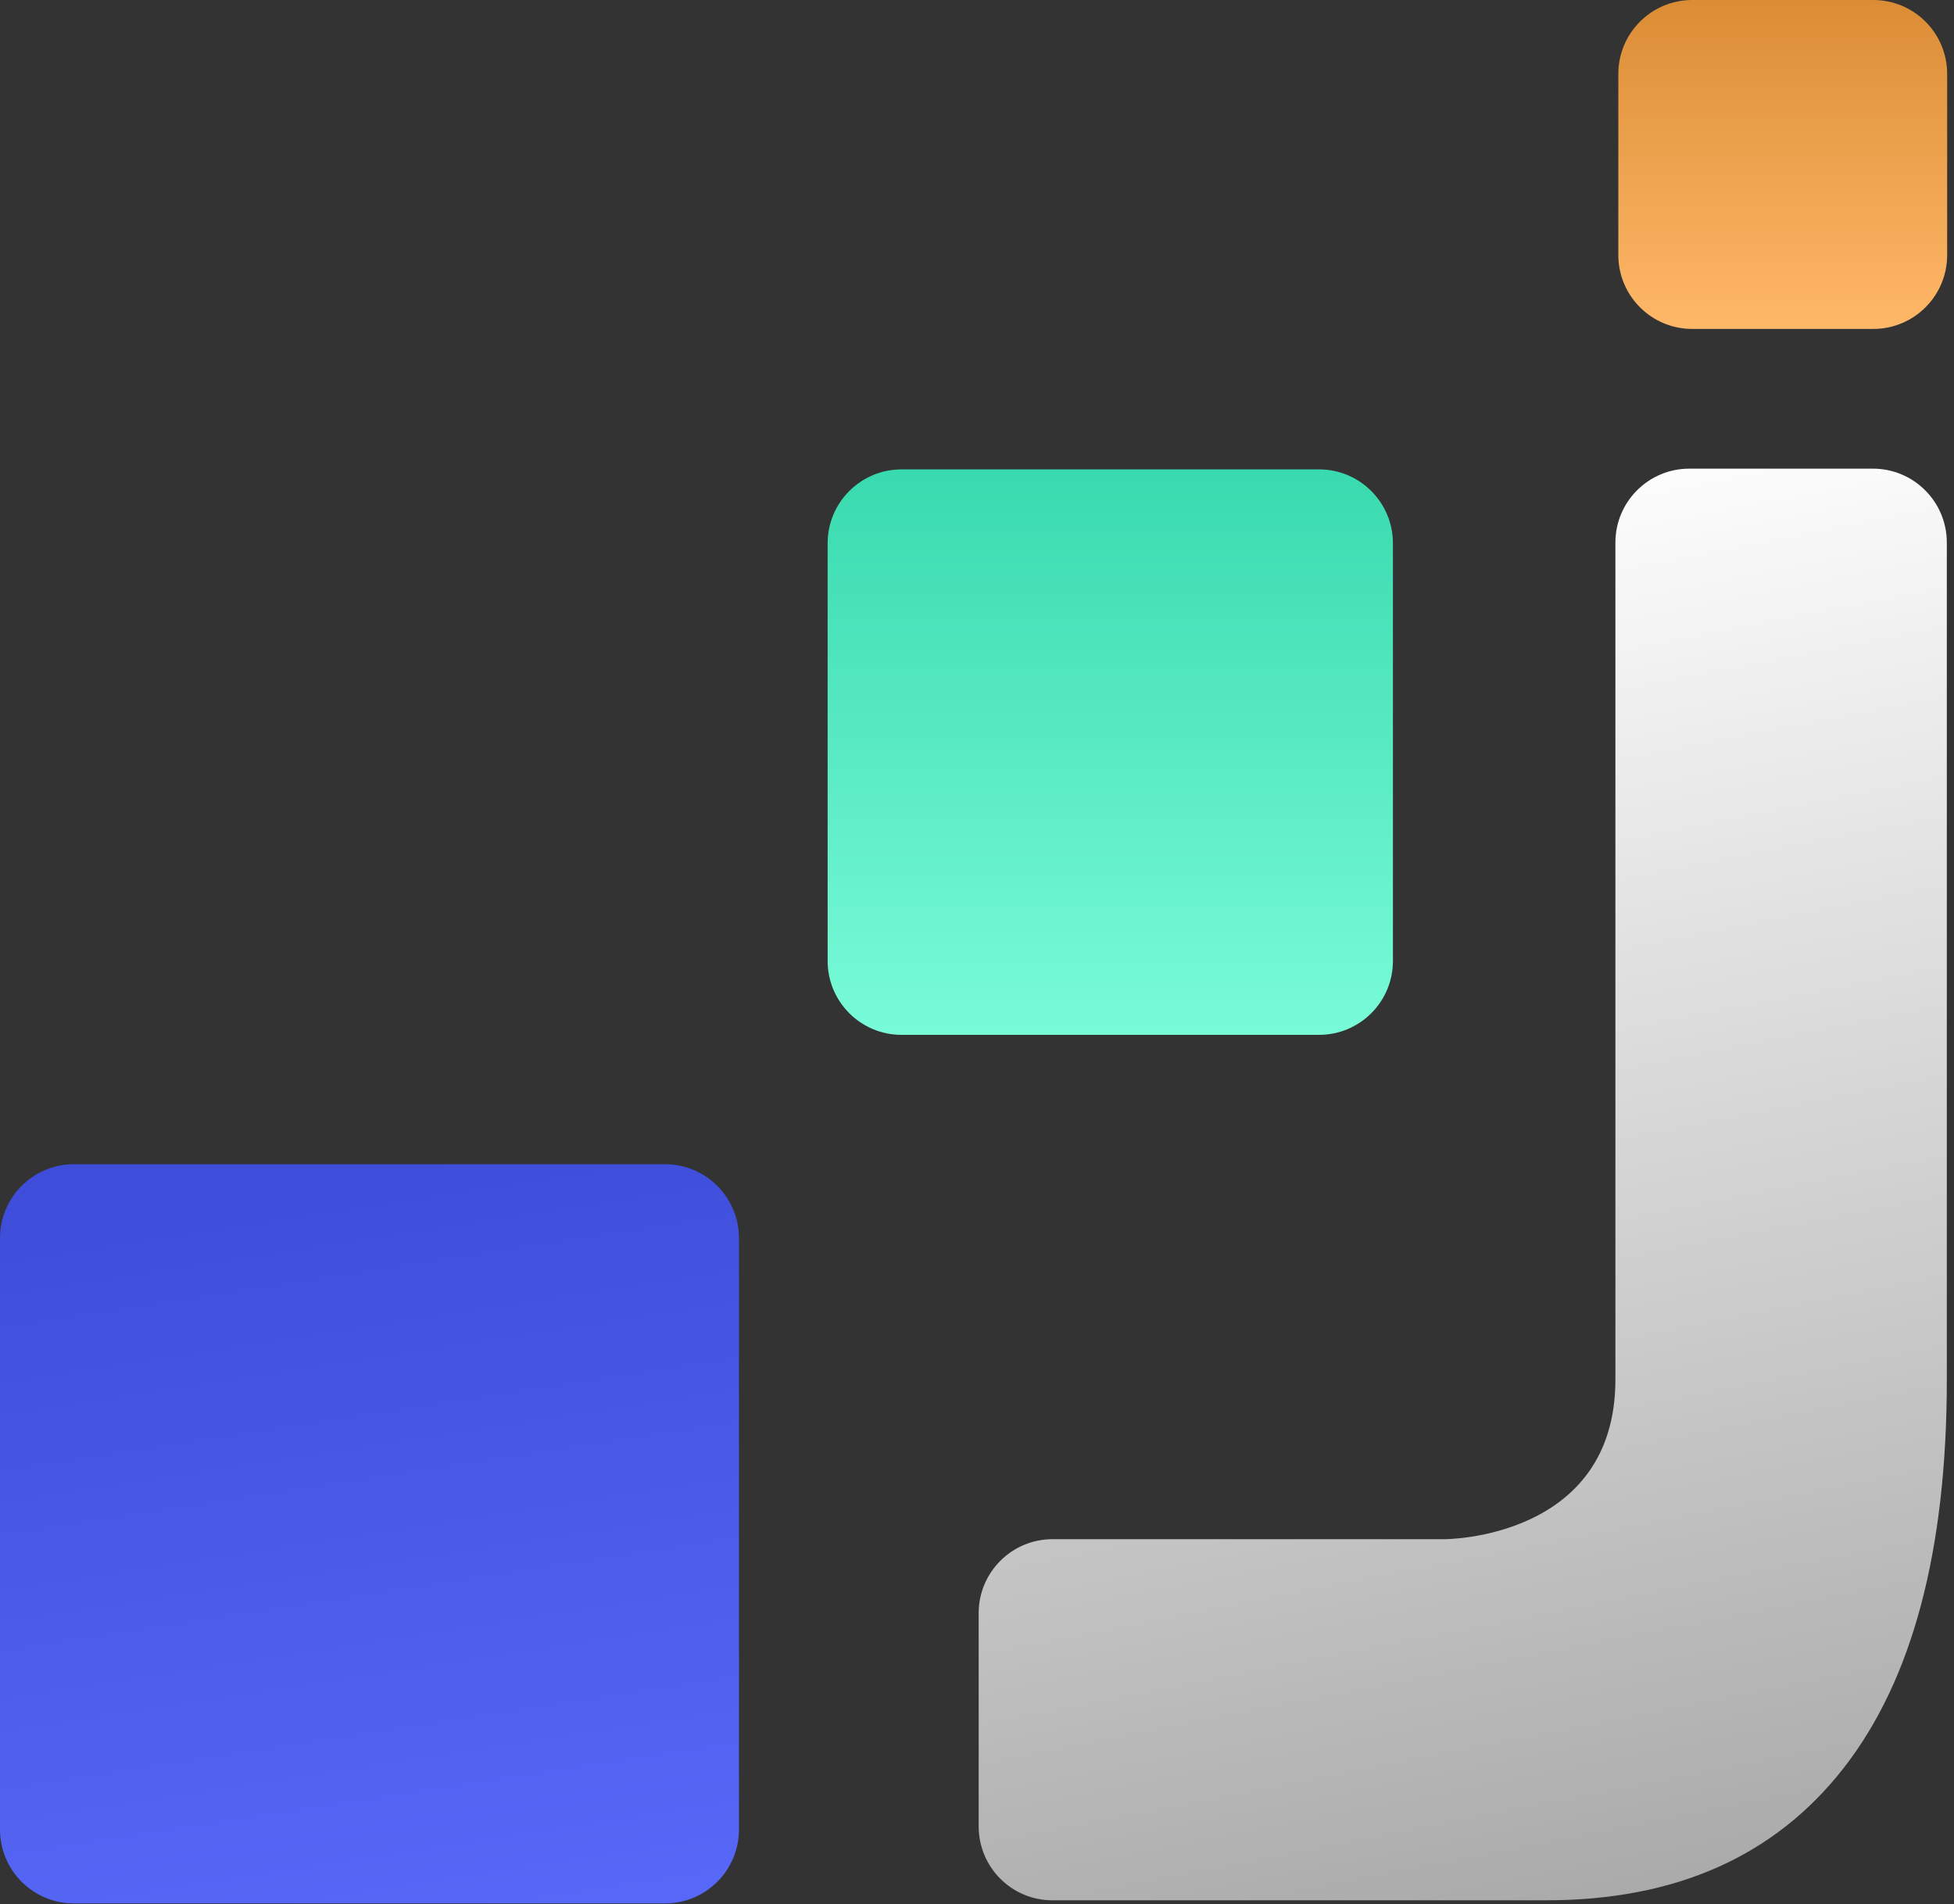
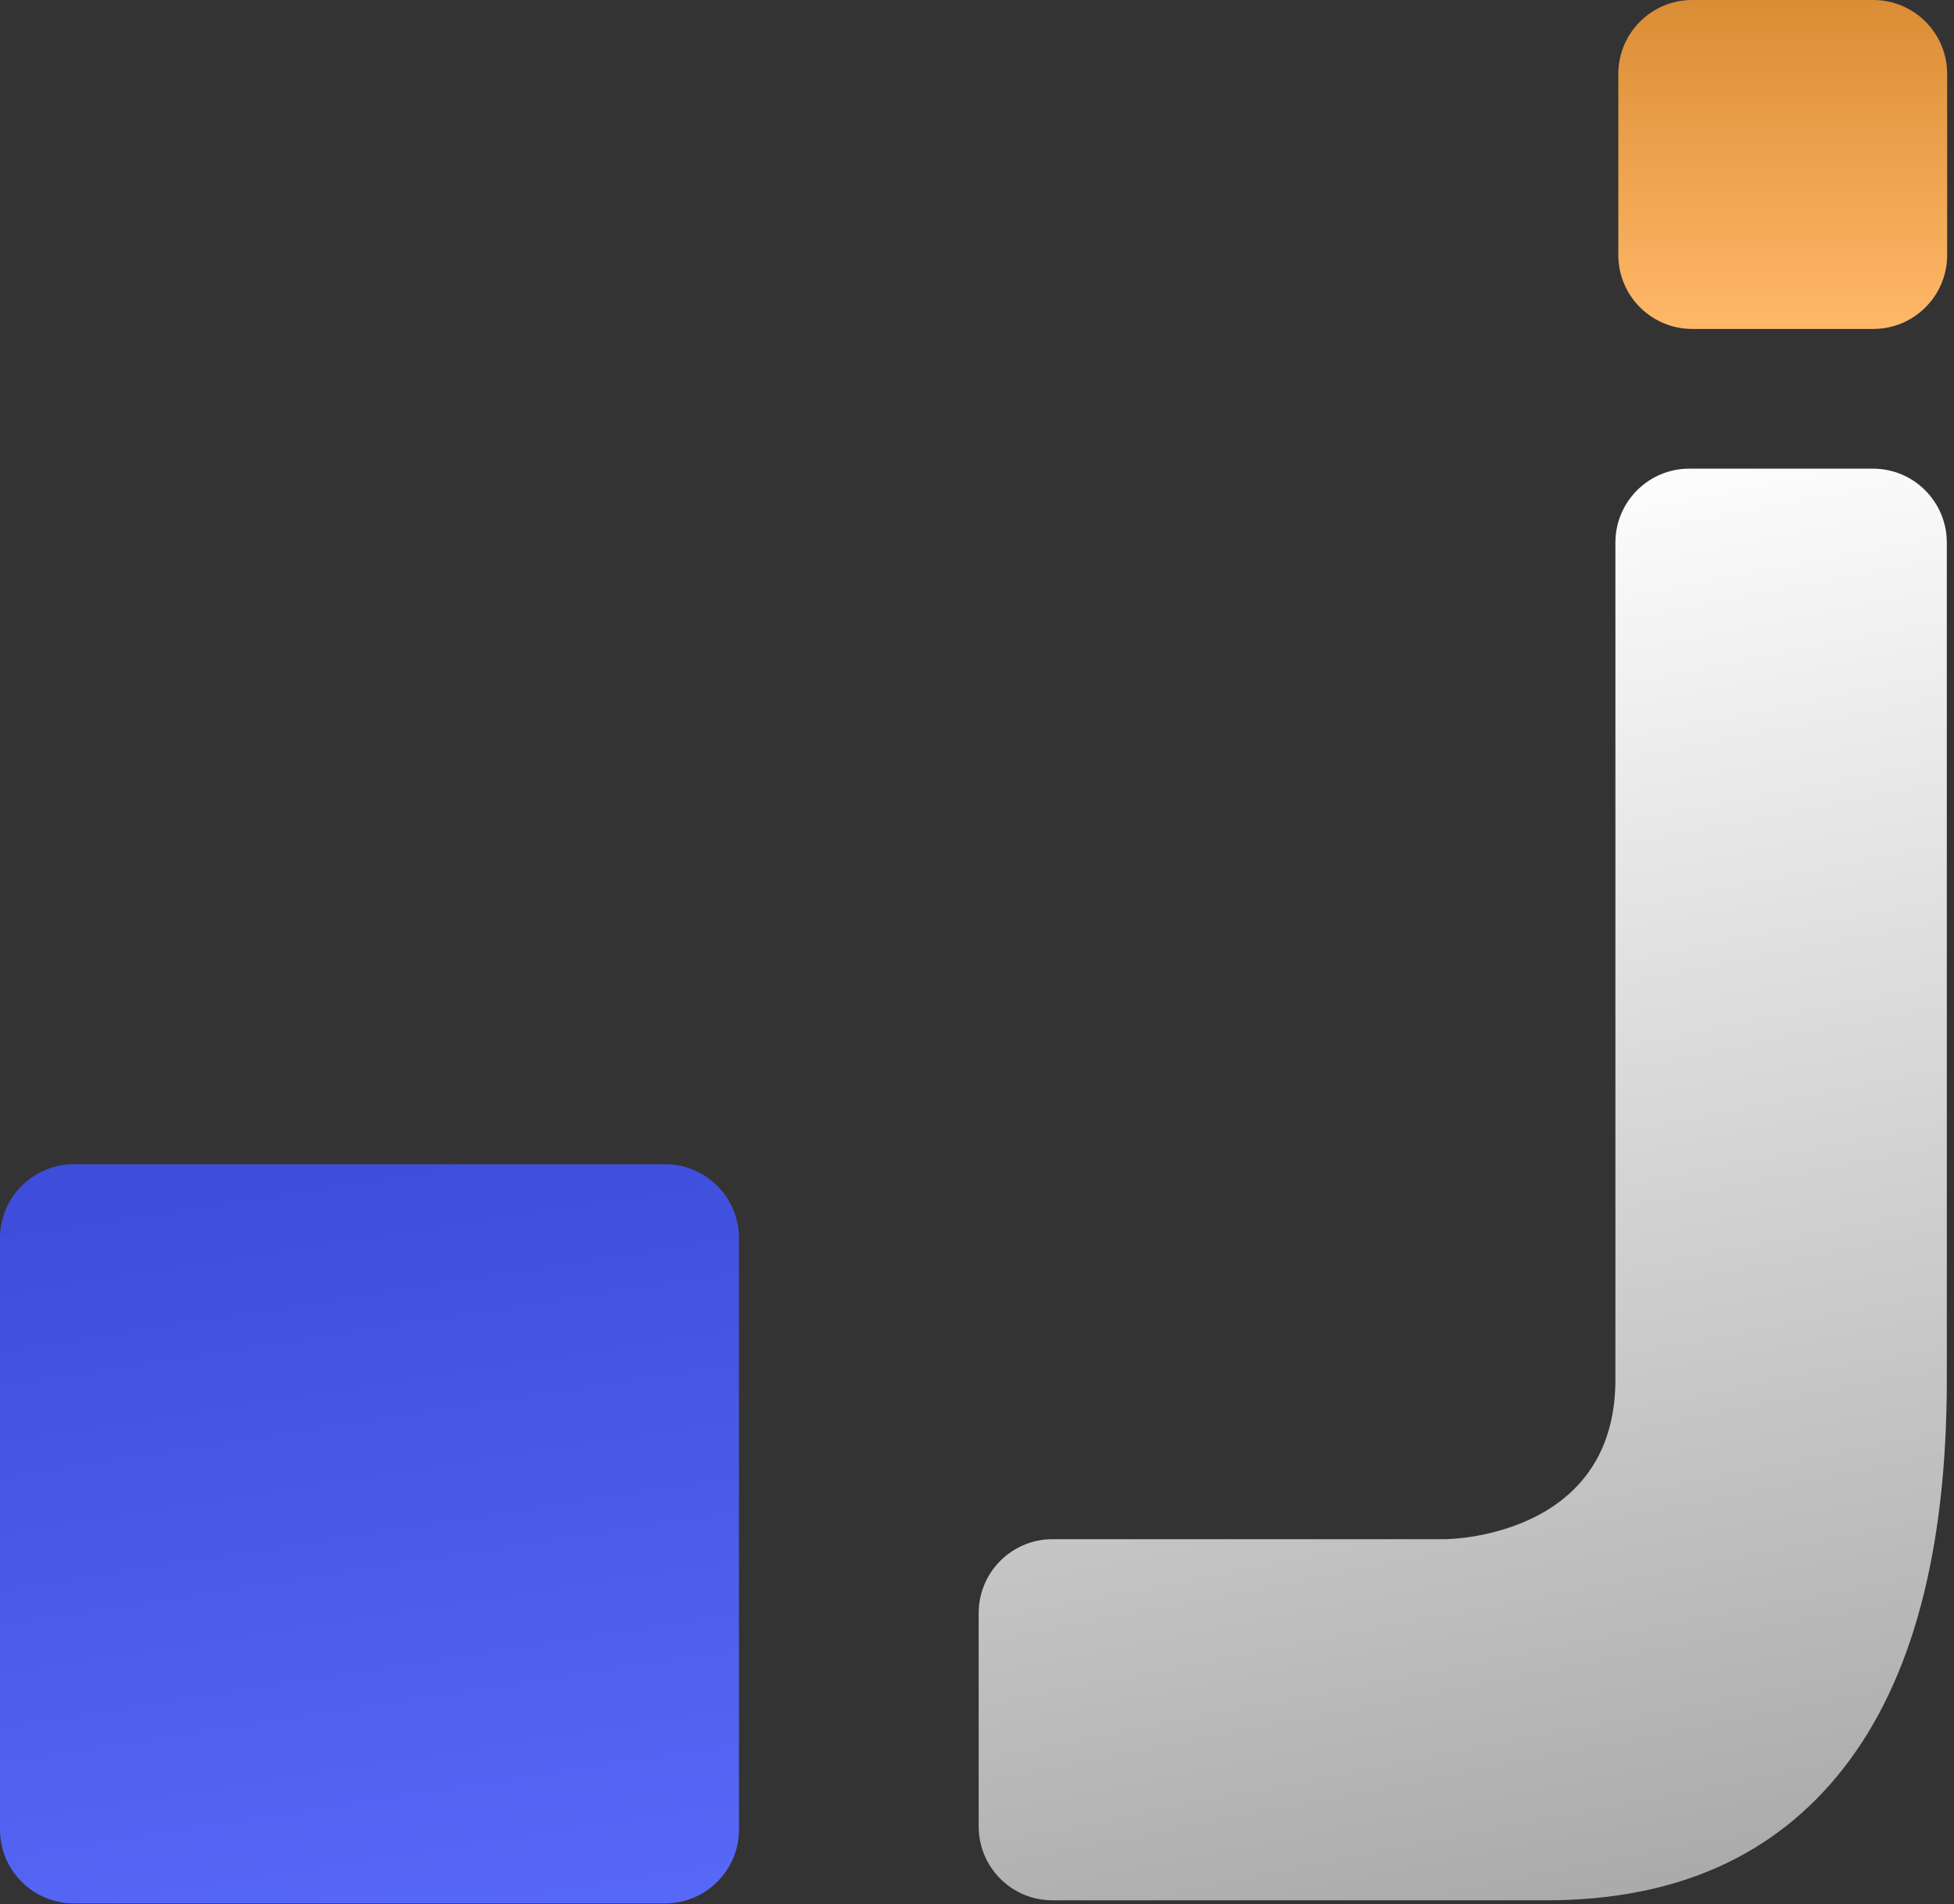
<svg xmlns="http://www.w3.org/2000/svg" width="274" height="267" viewBox="0 0 274 267" fill="none">
  <rect x="0" y="0" width="274" height="267" fill="#333333" stroke="none" />
  <path d="M216.843 266.465C210.881 266.465 167.732 266.465 147.568 266.465C141.845 266.465 137.234 261.824 137.234 256.099V241.148V226.195C137.234 220.471 141.873 215.83 147.596 215.83H202.618C202.618 215.83 226.52 215.83 226.52 193.465V76.081C226.52 70.357 231.159 65.716 236.882 65.716H262.631C268.354 65.716 272.993 70.357 272.993 76.081V193.465C272.993 217.418 268.169 235.573 258.519 247.93C248.87 260.287 234.977 266.465 216.843 266.465Z" fill="url(#paint0_linear_1831_1739)" />
  <path d="M93.258 163.251H10.362C4.639 163.251 0 167.892 0 173.616V256.538C0 262.262 4.639 266.903 10.362 266.903H93.258C98.981 266.903 103.62 262.262 103.62 256.538V173.616C103.62 167.892 98.981 163.251 93.258 163.251Z" fill="url(#paint1_linear_1831_1739)" />
-   <path d="M184.962 65.819H126.417C120.694 65.819 116.055 70.459 116.055 76.184V134.747C116.055 140.472 120.694 145.112 126.417 145.112H184.962C190.685 145.112 195.324 140.472 195.324 134.747V76.184C195.324 70.459 190.685 65.819 184.962 65.819Z" fill="url(#paint2_linear_1831_1739)" />
  <path d="M262.679 0H237.292C231.569 0 226.93 4.641 226.93 10.365V35.76C226.93 41.484 231.569 46.125 237.292 46.125H262.679C268.401 46.125 273.041 41.484 273.041 35.76V10.365C273.041 4.641 268.401 0 262.679 0Z" fill="url(#paint3_linear_1831_1739)" />
  <defs>
    <linearGradient id="paint0_linear_1831_1739" x1="205.114" y1="65.716" x2="263.219" y2="361.19" gradientUnits="userSpaceOnUse">
      <stop stop-color="white" />
      <stop offset="1" stop-color="#808080" />
    </linearGradient>
    <linearGradient id="paint1_linear_1831_1739" x1="51.81" y1="163.251" x2="68.751" y2="273.287" gradientUnits="userSpaceOnUse">
      <stop stop-color="#3E4EDA" />
      <stop offset="1" stop-color="#5869F9" />
    </linearGradient>
    <linearGradient id="paint2_linear_1831_1739" x1="155.689" y1="65.819" x2="155.689" y2="145.112" gradientUnits="userSpaceOnUse">
      <stop stop-color="#39DAAF" />
      <stop offset="1" stop-color="#79FBD8" />
    </linearGradient>
    <linearGradient id="paint3_linear_1831_1739" x1="249.985" y1="0" x2="249.985" y2="46.125" gradientUnits="userSpaceOnUse">
      <stop stop-color="#DB8D35" />
      <stop offset="1" stop-color="#FFB868" />
    </linearGradient>
  </defs>
</svg>